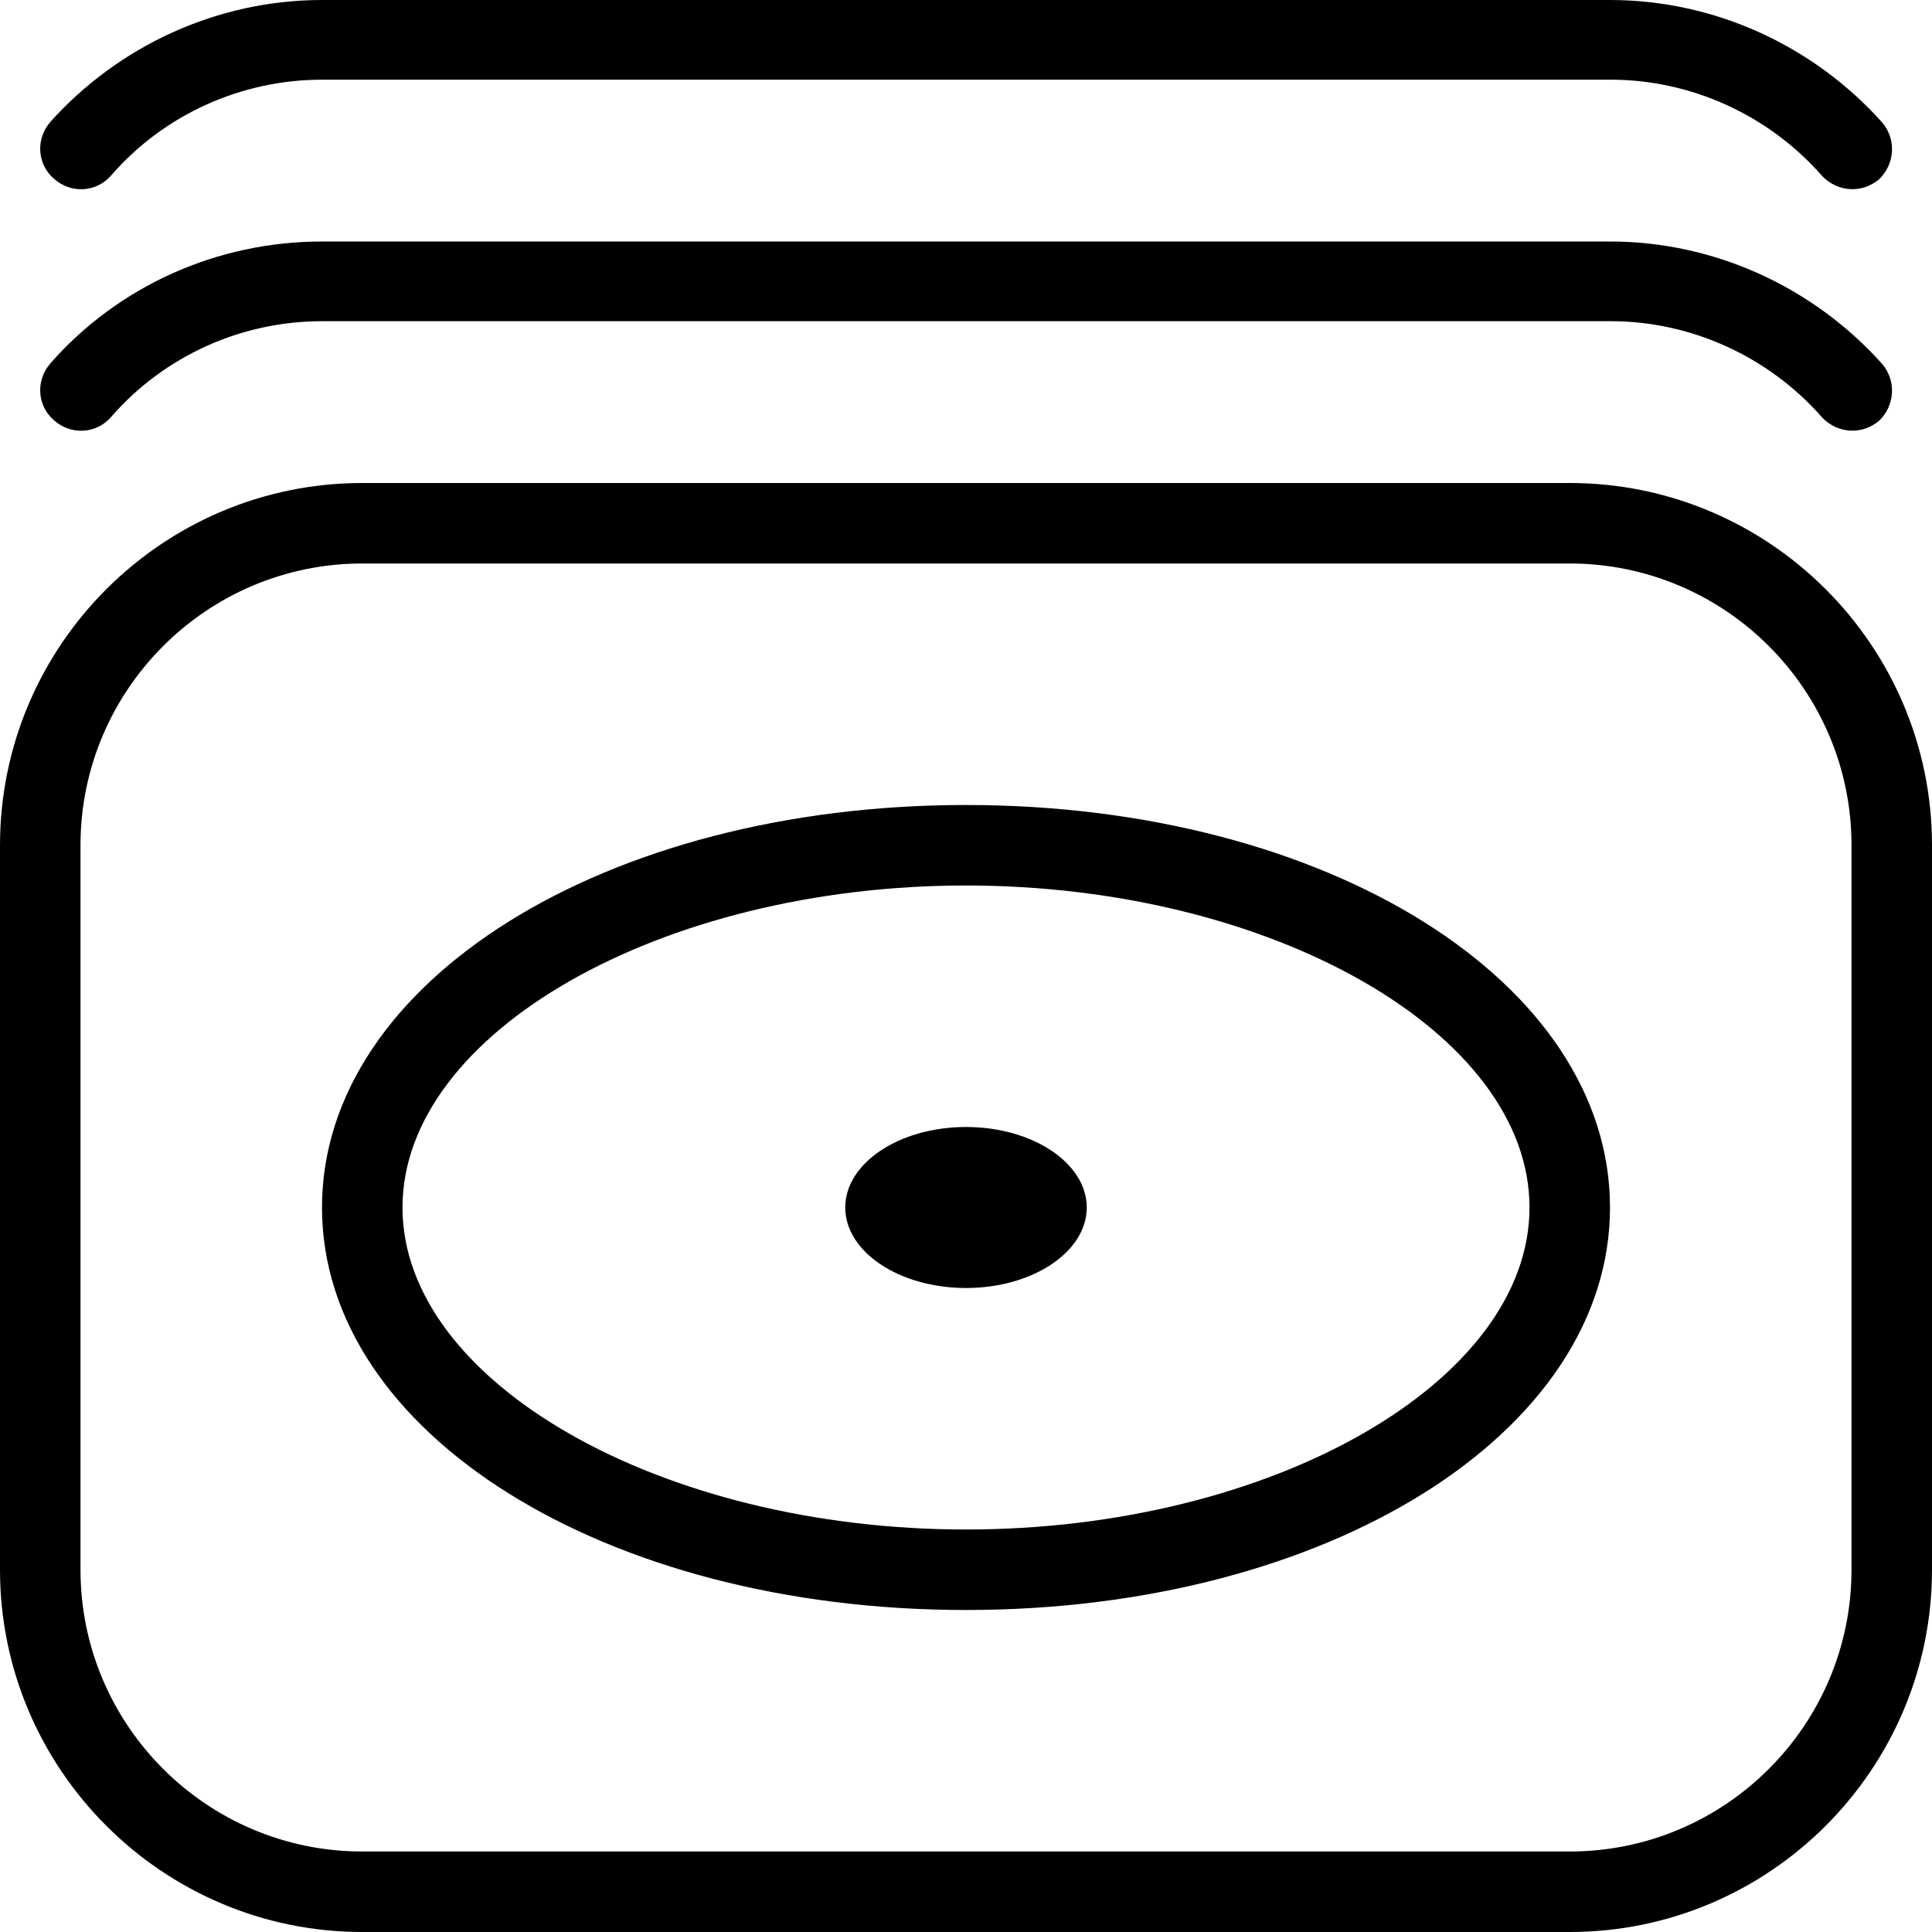
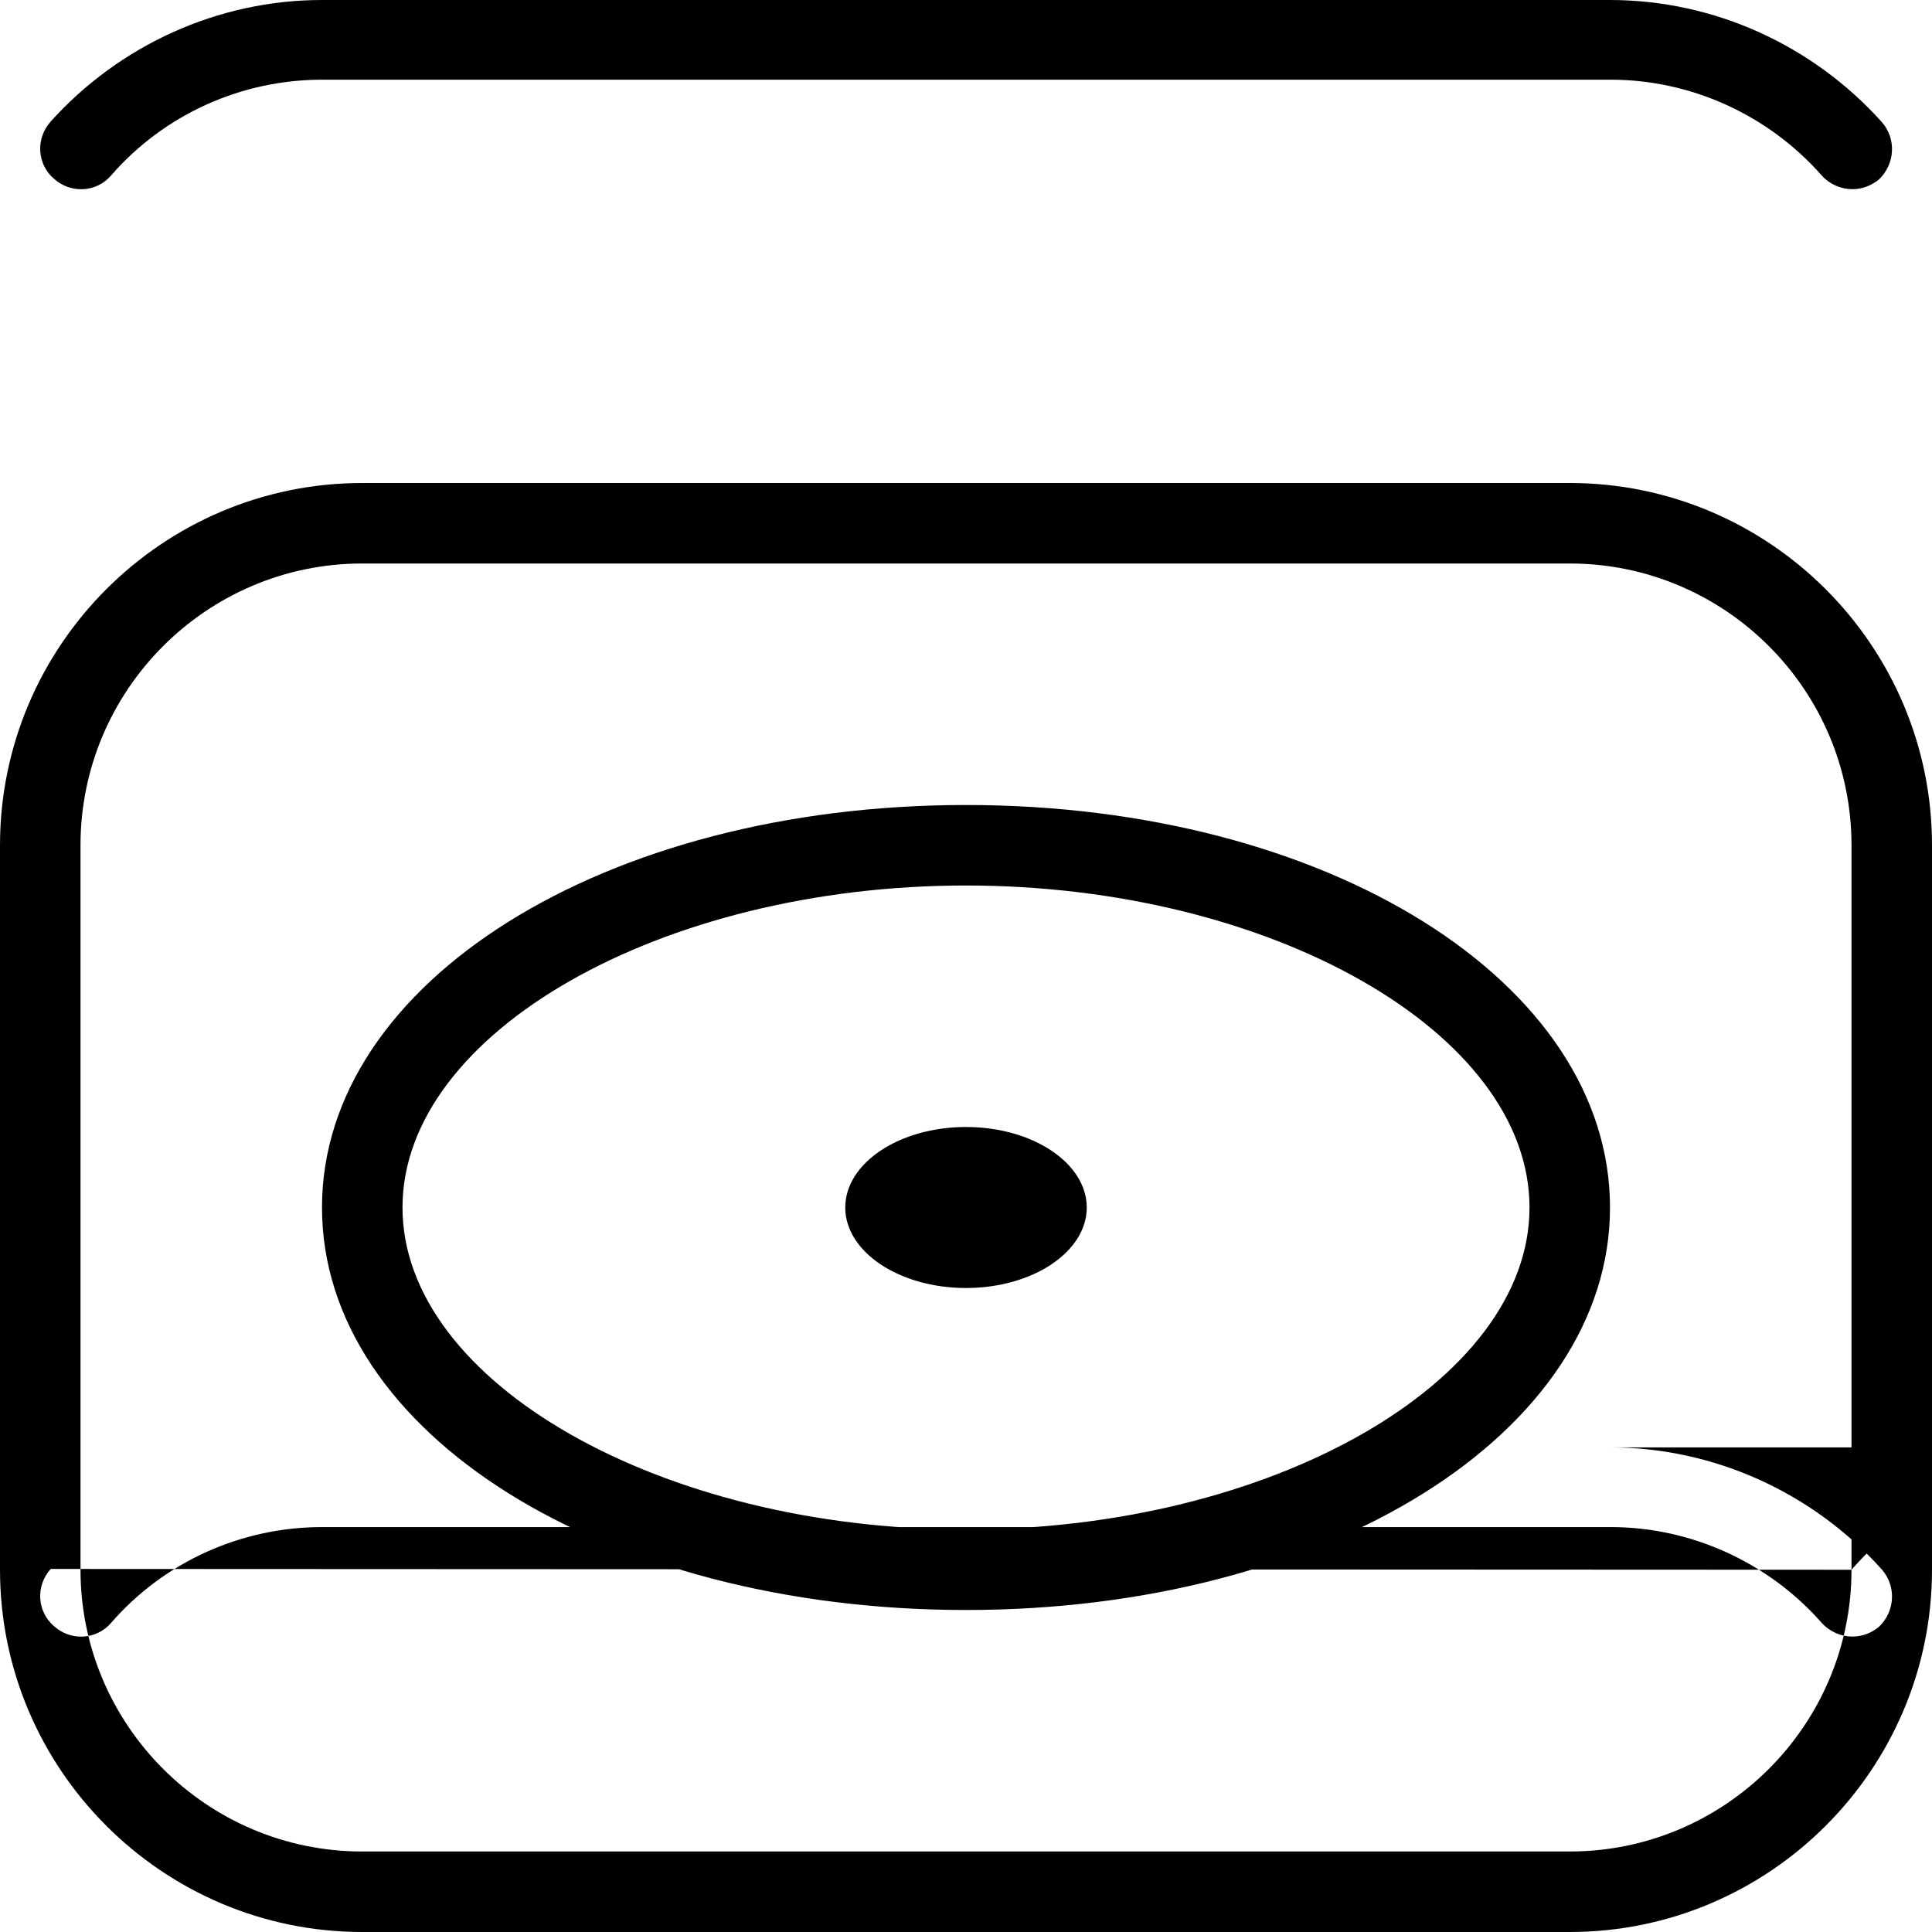
<svg xmlns="http://www.w3.org/2000/svg" id="Layer_1" data-name="Layer 1" viewBox="0 0 24 24" width="512" height="512">
-   <path d="M19.5,6H4.5C2.02,6,0,8.02,0,10.5v9c0,2.48,2.02,4.5,4.5,4.5h15c2.48,0,4.5-2.02,4.5-4.5V10.5c0-2.48-2.02-4.5-4.5-4.5Zm3.5,13.5c0,1.93-1.57,3.5-3.5,3.5H4.5c-1.93,0-3.5-1.57-3.5-3.5V10.5c0-1.93,1.57-3.5,3.5-3.5h15c1.93,0,3.5,1.57,3.5,3.5v9ZM.62,4.52c.85-.97,2.08-1.52,3.38-1.52H20c1.29,0,2.52,.56,3.38,1.52,.18,.21,.16,.52-.04,.71-.1,.08-.21,.12-.33,.12-.14,0-.28-.06-.38-.17-.66-.75-1.62-1.19-2.62-1.19H4c-1,0-1.96,.43-2.62,1.19-.18,.21-.5,.23-.71,.04-.21-.18-.23-.5-.04-.71ZM.62,1.52C1.48,.56,2.71,0,4,0H20c1.29,0,2.52,.56,3.38,1.52,.18,.21,.16,.52-.04,.71-.1,.08-.21,.12-.33,.12-.14,0-.28-.06-.38-.17-.66-.75-1.62-1.19-2.62-1.19H4c-1,0-1.96,.43-2.62,1.19-.18,.21-.5,.23-.71,.04-.21-.18-.23-.5-.04-.71ZM12,10c-4.49,0-8,2.2-8,5s3.51,5,8,5,8-2.2,8-5-3.51-5-8-5Zm0,9c-3.79,0-7-1.83-7-4s3.21-4,7-4,7,1.83,7,4-3.21,4-7,4Zm1.5-4c0,.55-.67,1-1.5,1s-1.5-.45-1.5-1,.67-1,1.5-1,1.5,.45,1.5,1Z" />
+   <path d="M19.5,6H4.5C2.02,6,0,8.02,0,10.5v9c0,2.48,2.02,4.5,4.5,4.5h15c2.48,0,4.5-2.02,4.5-4.5V10.5c0-2.48-2.02-4.5-4.5-4.5Zm3.5,13.5c0,1.93-1.57,3.5-3.5,3.5H4.5c-1.93,0-3.5-1.57-3.5-3.5V10.5c0-1.93,1.57-3.5,3.5-3.5h15c1.93,0,3.5,1.57,3.5,3.5v9Zc.85-.97,2.08-1.52,3.38-1.52H20c1.29,0,2.52,.56,3.38,1.52,.18,.21,.16,.52-.04,.71-.1,.08-.21,.12-.33,.12-.14,0-.28-.06-.38-.17-.66-.75-1.62-1.19-2.62-1.19H4c-1,0-1.96,.43-2.62,1.19-.18,.21-.5,.23-.71,.04-.21-.18-.23-.5-.04-.71ZM.62,1.52C1.48,.56,2.71,0,4,0H20c1.29,0,2.52,.56,3.38,1.52,.18,.21,.16,.52-.04,.71-.1,.08-.21,.12-.33,.12-.14,0-.28-.06-.38-.17-.66-.75-1.62-1.19-2.62-1.19H4c-1,0-1.96,.43-2.62,1.19-.18,.21-.5,.23-.71,.04-.21-.18-.23-.5-.04-.71ZM12,10c-4.49,0-8,2.2-8,5s3.51,5,8,5,8-2.2,8-5-3.51-5-8-5Zm0,9c-3.79,0-7-1.83-7-4s3.21-4,7-4,7,1.83,7,4-3.21,4-7,4Zm1.5-4c0,.55-.67,1-1.5,1s-1.5-.45-1.5-1,.67-1,1.5-1,1.5,.45,1.5,1Z" />
</svg>